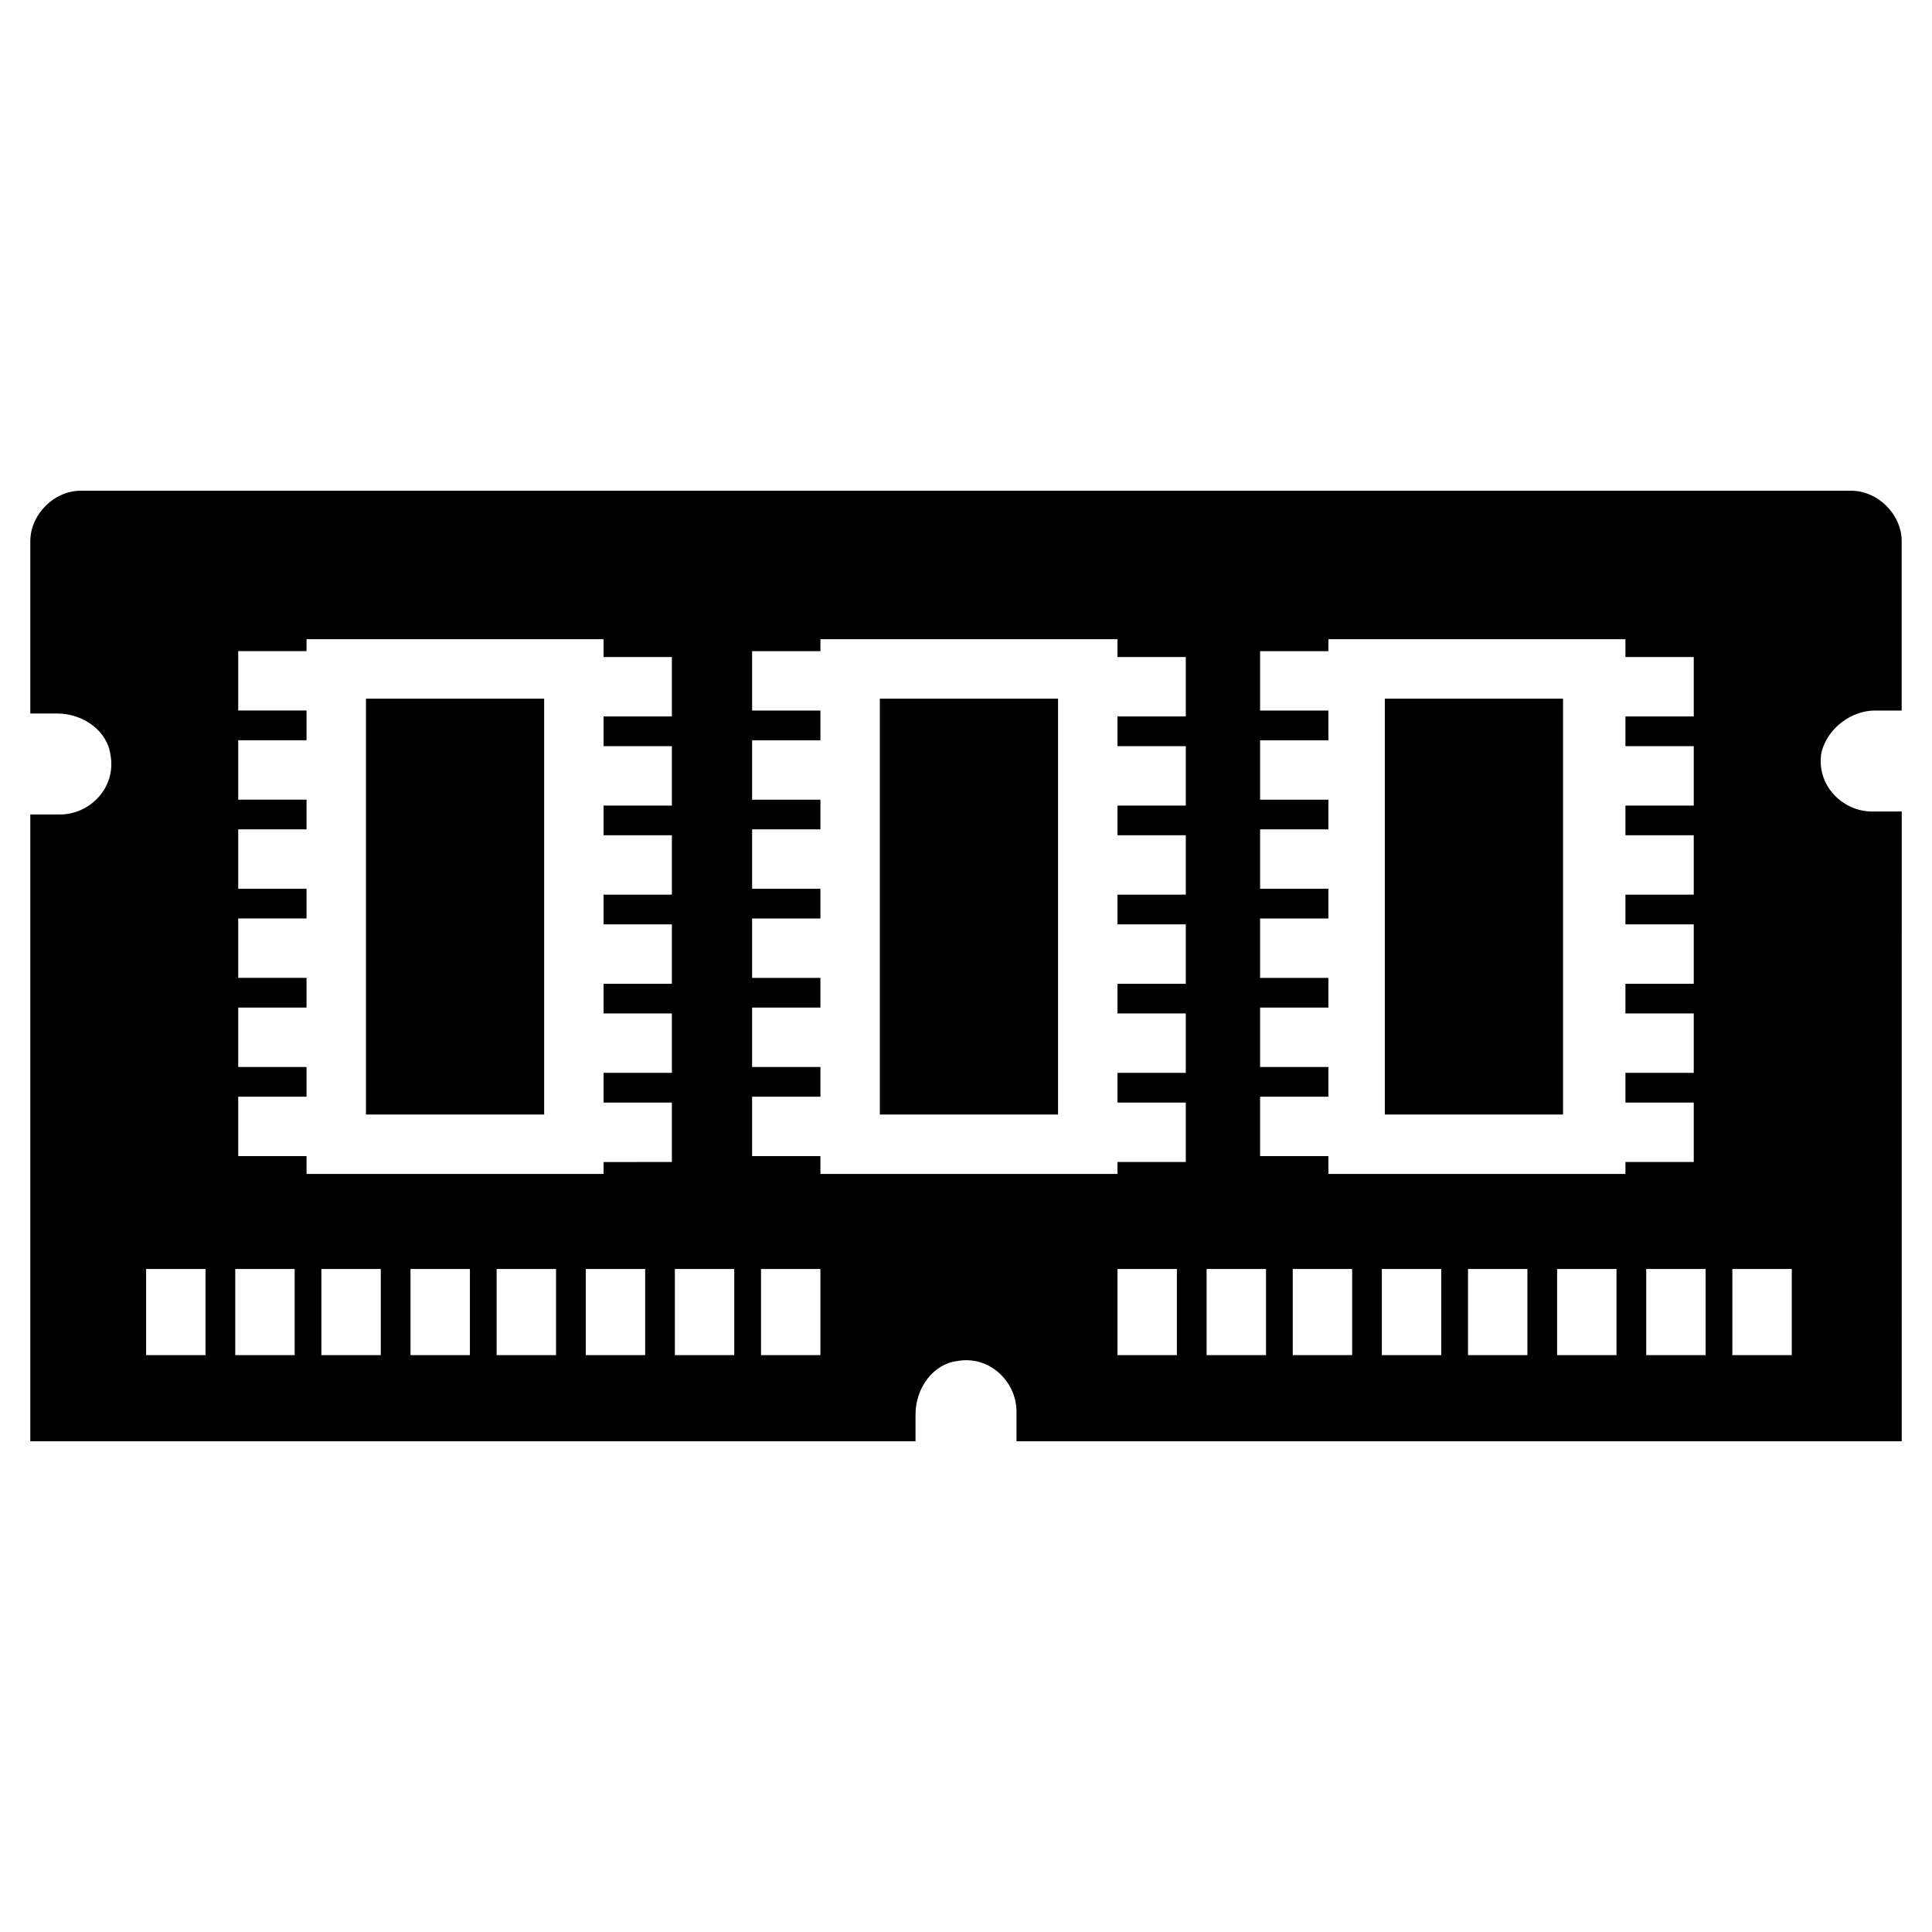
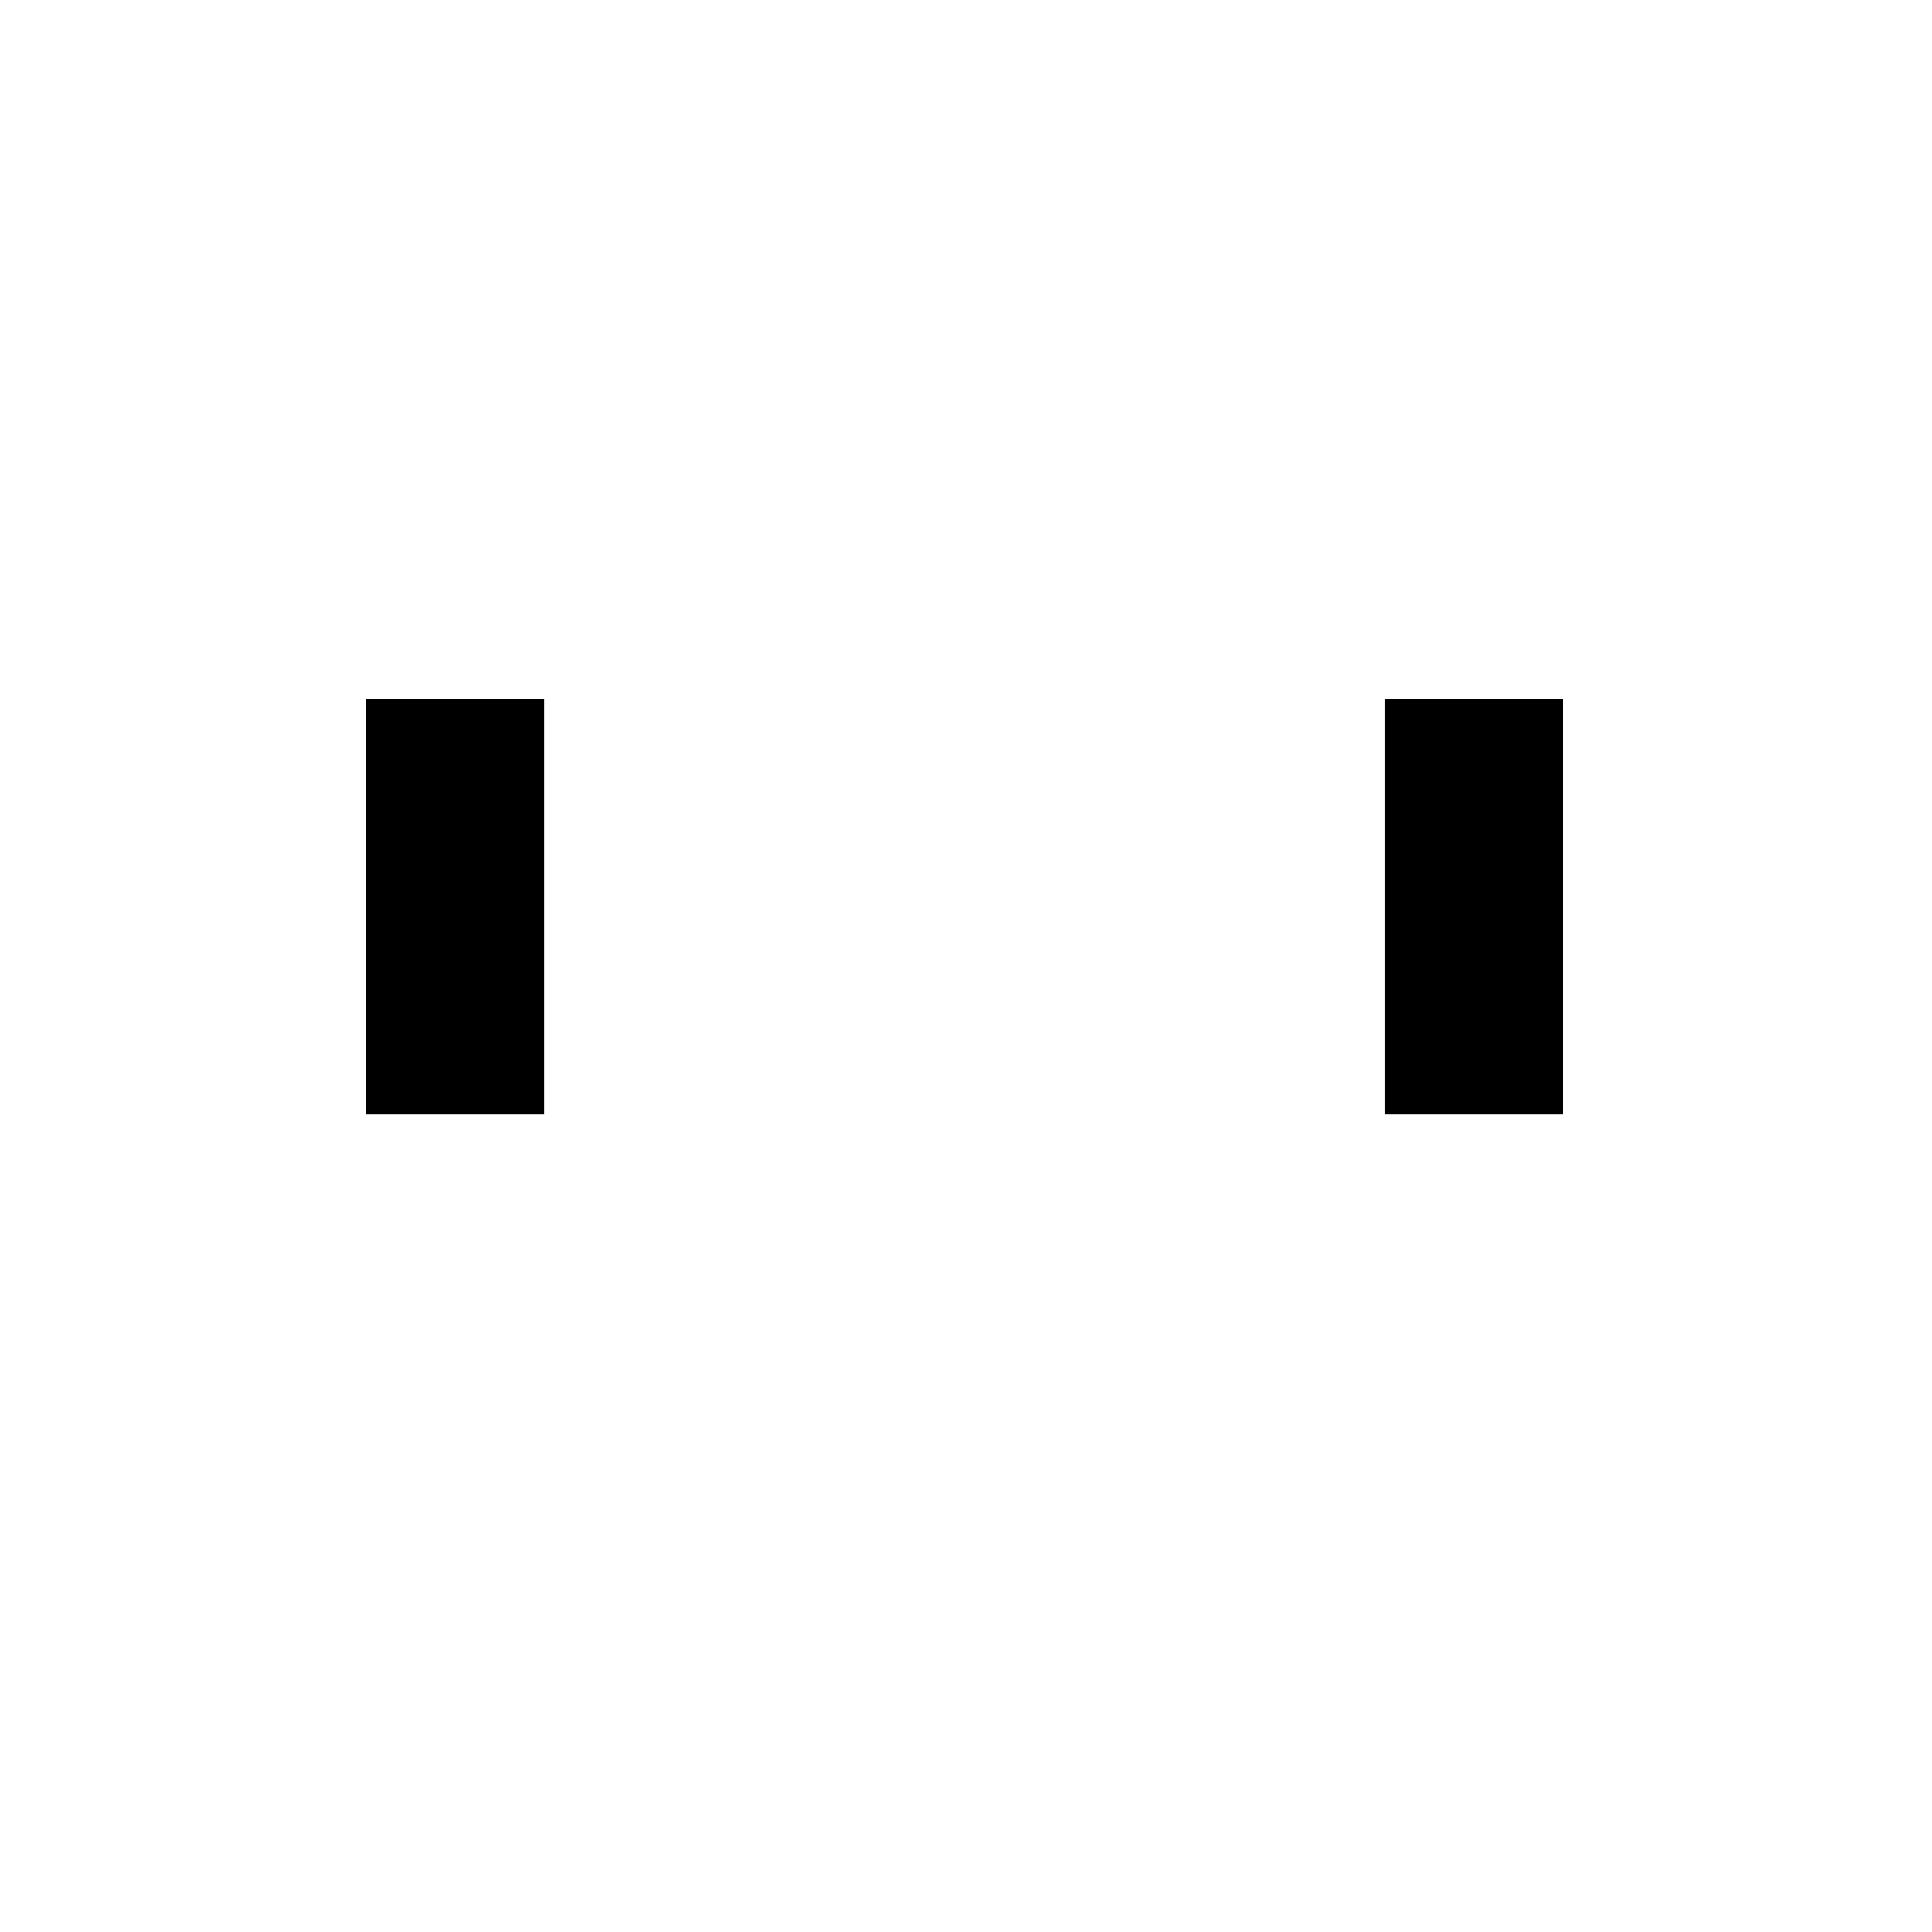
<svg xmlns="http://www.w3.org/2000/svg" fill="#000000" width="800px" height="800px" version="1.1" viewBox="144 144 512 512">
  <g>
-     <path d="m640.88 332.3h7.086v-44.871c0-7.086-6.297-13.383-13.383-13.383h-469.17c-7.086 0-13.383 6.297-13.383 13.383v45.656h7.086c7.086 0 13.383 4.723 14.168 11.02 1.574 8.66-5.512 15.742-13.383 15.742h-7.871v166.1h234.59v-7.086c0-7.086 4.723-13.383 11.02-14.168 8.66-1.574 15.742 5.512 15.742 13.383v7.871h234.59l0.004-166.89h-7.871c-7.871 0-14.957-7.086-13.383-15.742 1.574-6.297 7.871-11.02 14.168-11.02zm-22.043 147.99v22.828h-15.742v-22.828zm-122.8-25.191v-4.723h-18.105v-15.742h18.105v-7.871h-18.105v-15.742h18.105v-7.871h-18.105v-15.742h18.105v-7.871h-18.105v-15.742h18.105v-7.871h-18.105v-15.742h18.105v-7.871h-18.105v-15.742h18.105v-3.164h78.719v4.723h18.105v15.742h-18.105v7.871h18.105v15.742h-18.105v7.871h18.105v15.742h-18.105v7.871h18.105v15.742h-18.105v7.871h18.105v15.742h-18.105v7.871h18.105v15.742h-18.105v3.164zm76.355 25.191v22.828h-15.742v-22.828zm-23.613 0v22.828h-15.742v-22.828zm-22.832 0v22.828h-15.742v-22.828zm-23.613 0v22.828h-15.742v-22.828zm-22.828 0v22.828h-15.742v-22.828zm100.76 0h15.742v22.828h-15.742zm-276.31-29.914v4.723h-78.719v-4.723h-18.109v-15.742h18.105v-7.871l-18.105-0.004v-15.742h18.105v-7.871h-18.105v-15.742h18.105v-7.871l-18.105-0.004v-15.742h18.105v-7.871l-18.105-0.004v-15.742h18.105v-7.871h-18.105v-15.742h18.105v-3.152h78.719v4.723h18.105v15.742h-18.105v7.871h18.105v15.742h-18.105v7.871h18.105v15.742h-18.105v7.871h18.105v15.742h-18.105v7.871h18.105v15.742h-18.105v7.871h18.105v15.742l-18.102 0.016zm11.02 29.914v22.828h-15.742v-22.828zm-23.617 0v22.828h-15.742v-22.828zm-22.828 0v22.828h-15.742v-22.828zm-23.617 0v22.828h-15.742v-22.828zm-22.828 0v22.828h-15.742v-22.828zm100.76 0h15.742v22.828h-15.742zm-140.12 0h15.742v22.828h-15.742zm162.95 22.828v-22.828h15.742v22.828zm-2.359-52.742v-15.742h18.105v-7.871h-18.105v-15.742h18.105v-7.871h-18.105v-15.742h18.105v-7.871h-18.105v-15.742h18.105v-7.871h-18.105v-15.742h18.105v-7.871h-18.105v-15.742h18.105v-3.164h78.719v4.723h18.105v15.742h-18.105v7.871h18.105v15.742h-18.105v7.871h18.105v15.742h-18.105v7.871h18.105v15.742h-18.105v7.871h18.105v15.742h-18.105v7.871h18.105v15.742h-18.105v3.164h-78.719v-4.723zm112.57 29.914v22.828h-15.742v-22.828z" />
    <path d="m510.99 329.15h47.23v110.21h-47.23z" />
    <path d="m240.98 329.15h47.23v110.21h-47.23z" />
-     <path d="m377.17 329.15h47.23v110.21h-47.23z" />
  </g>
</svg>